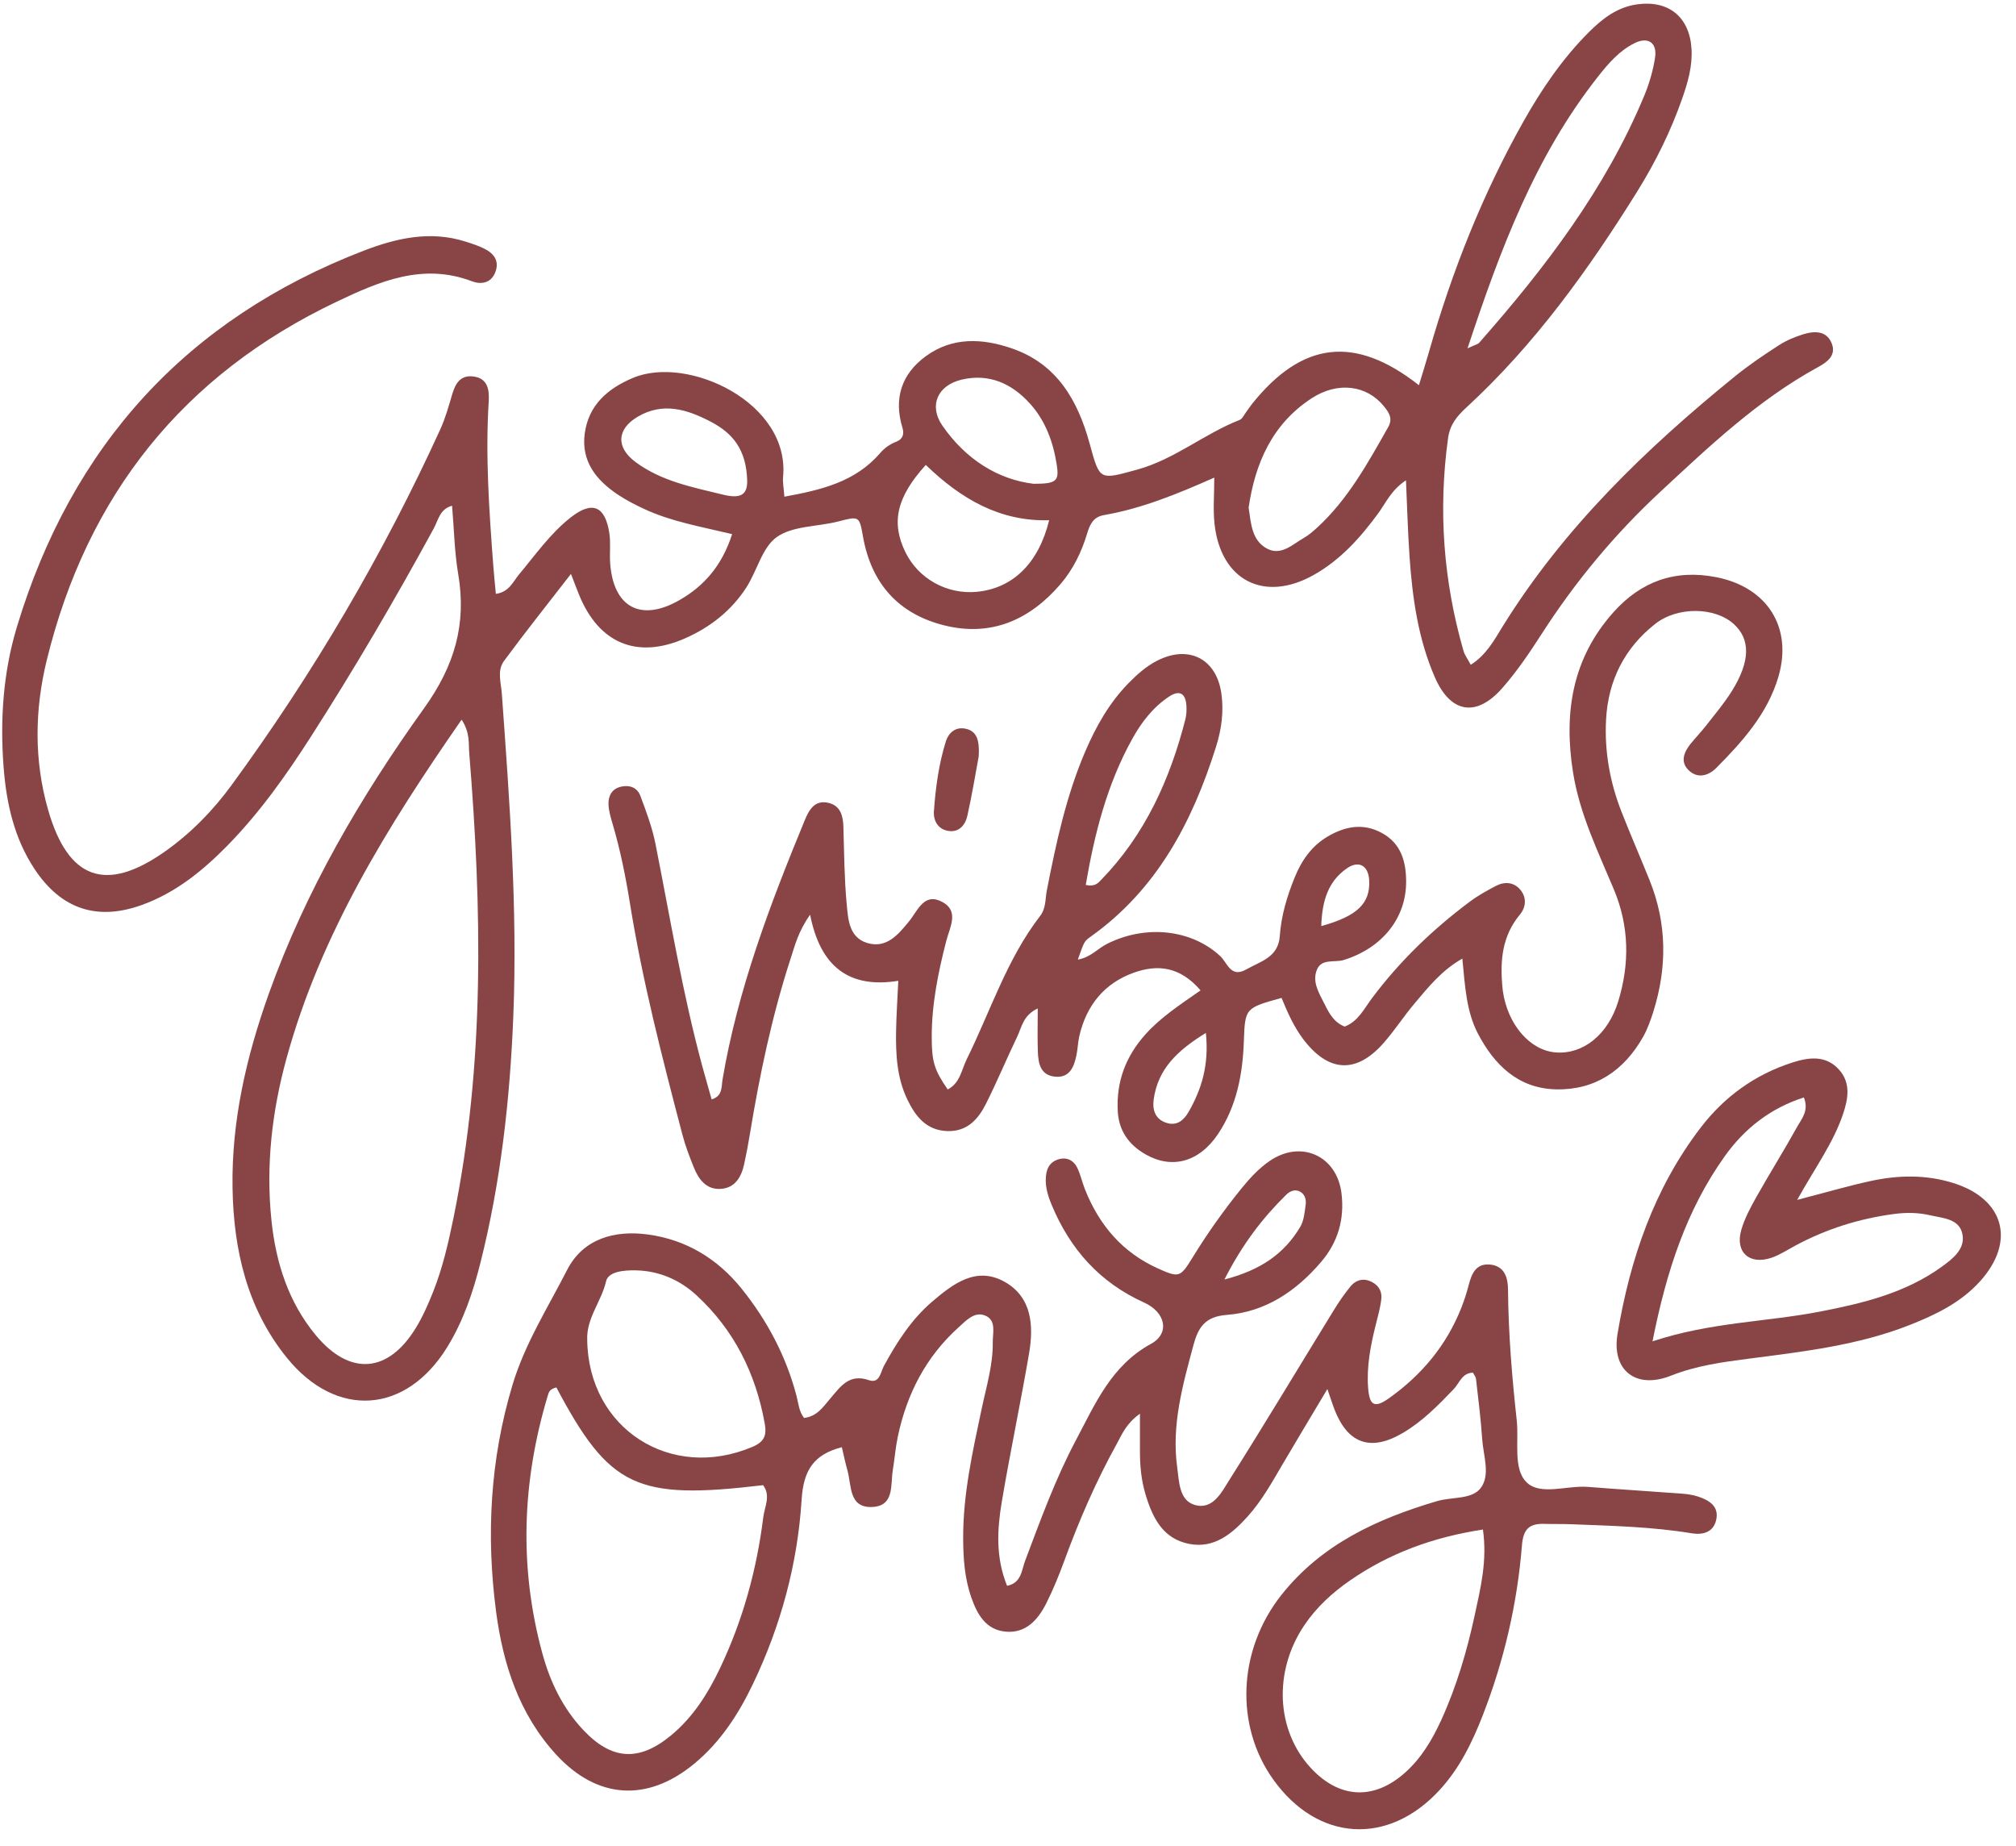
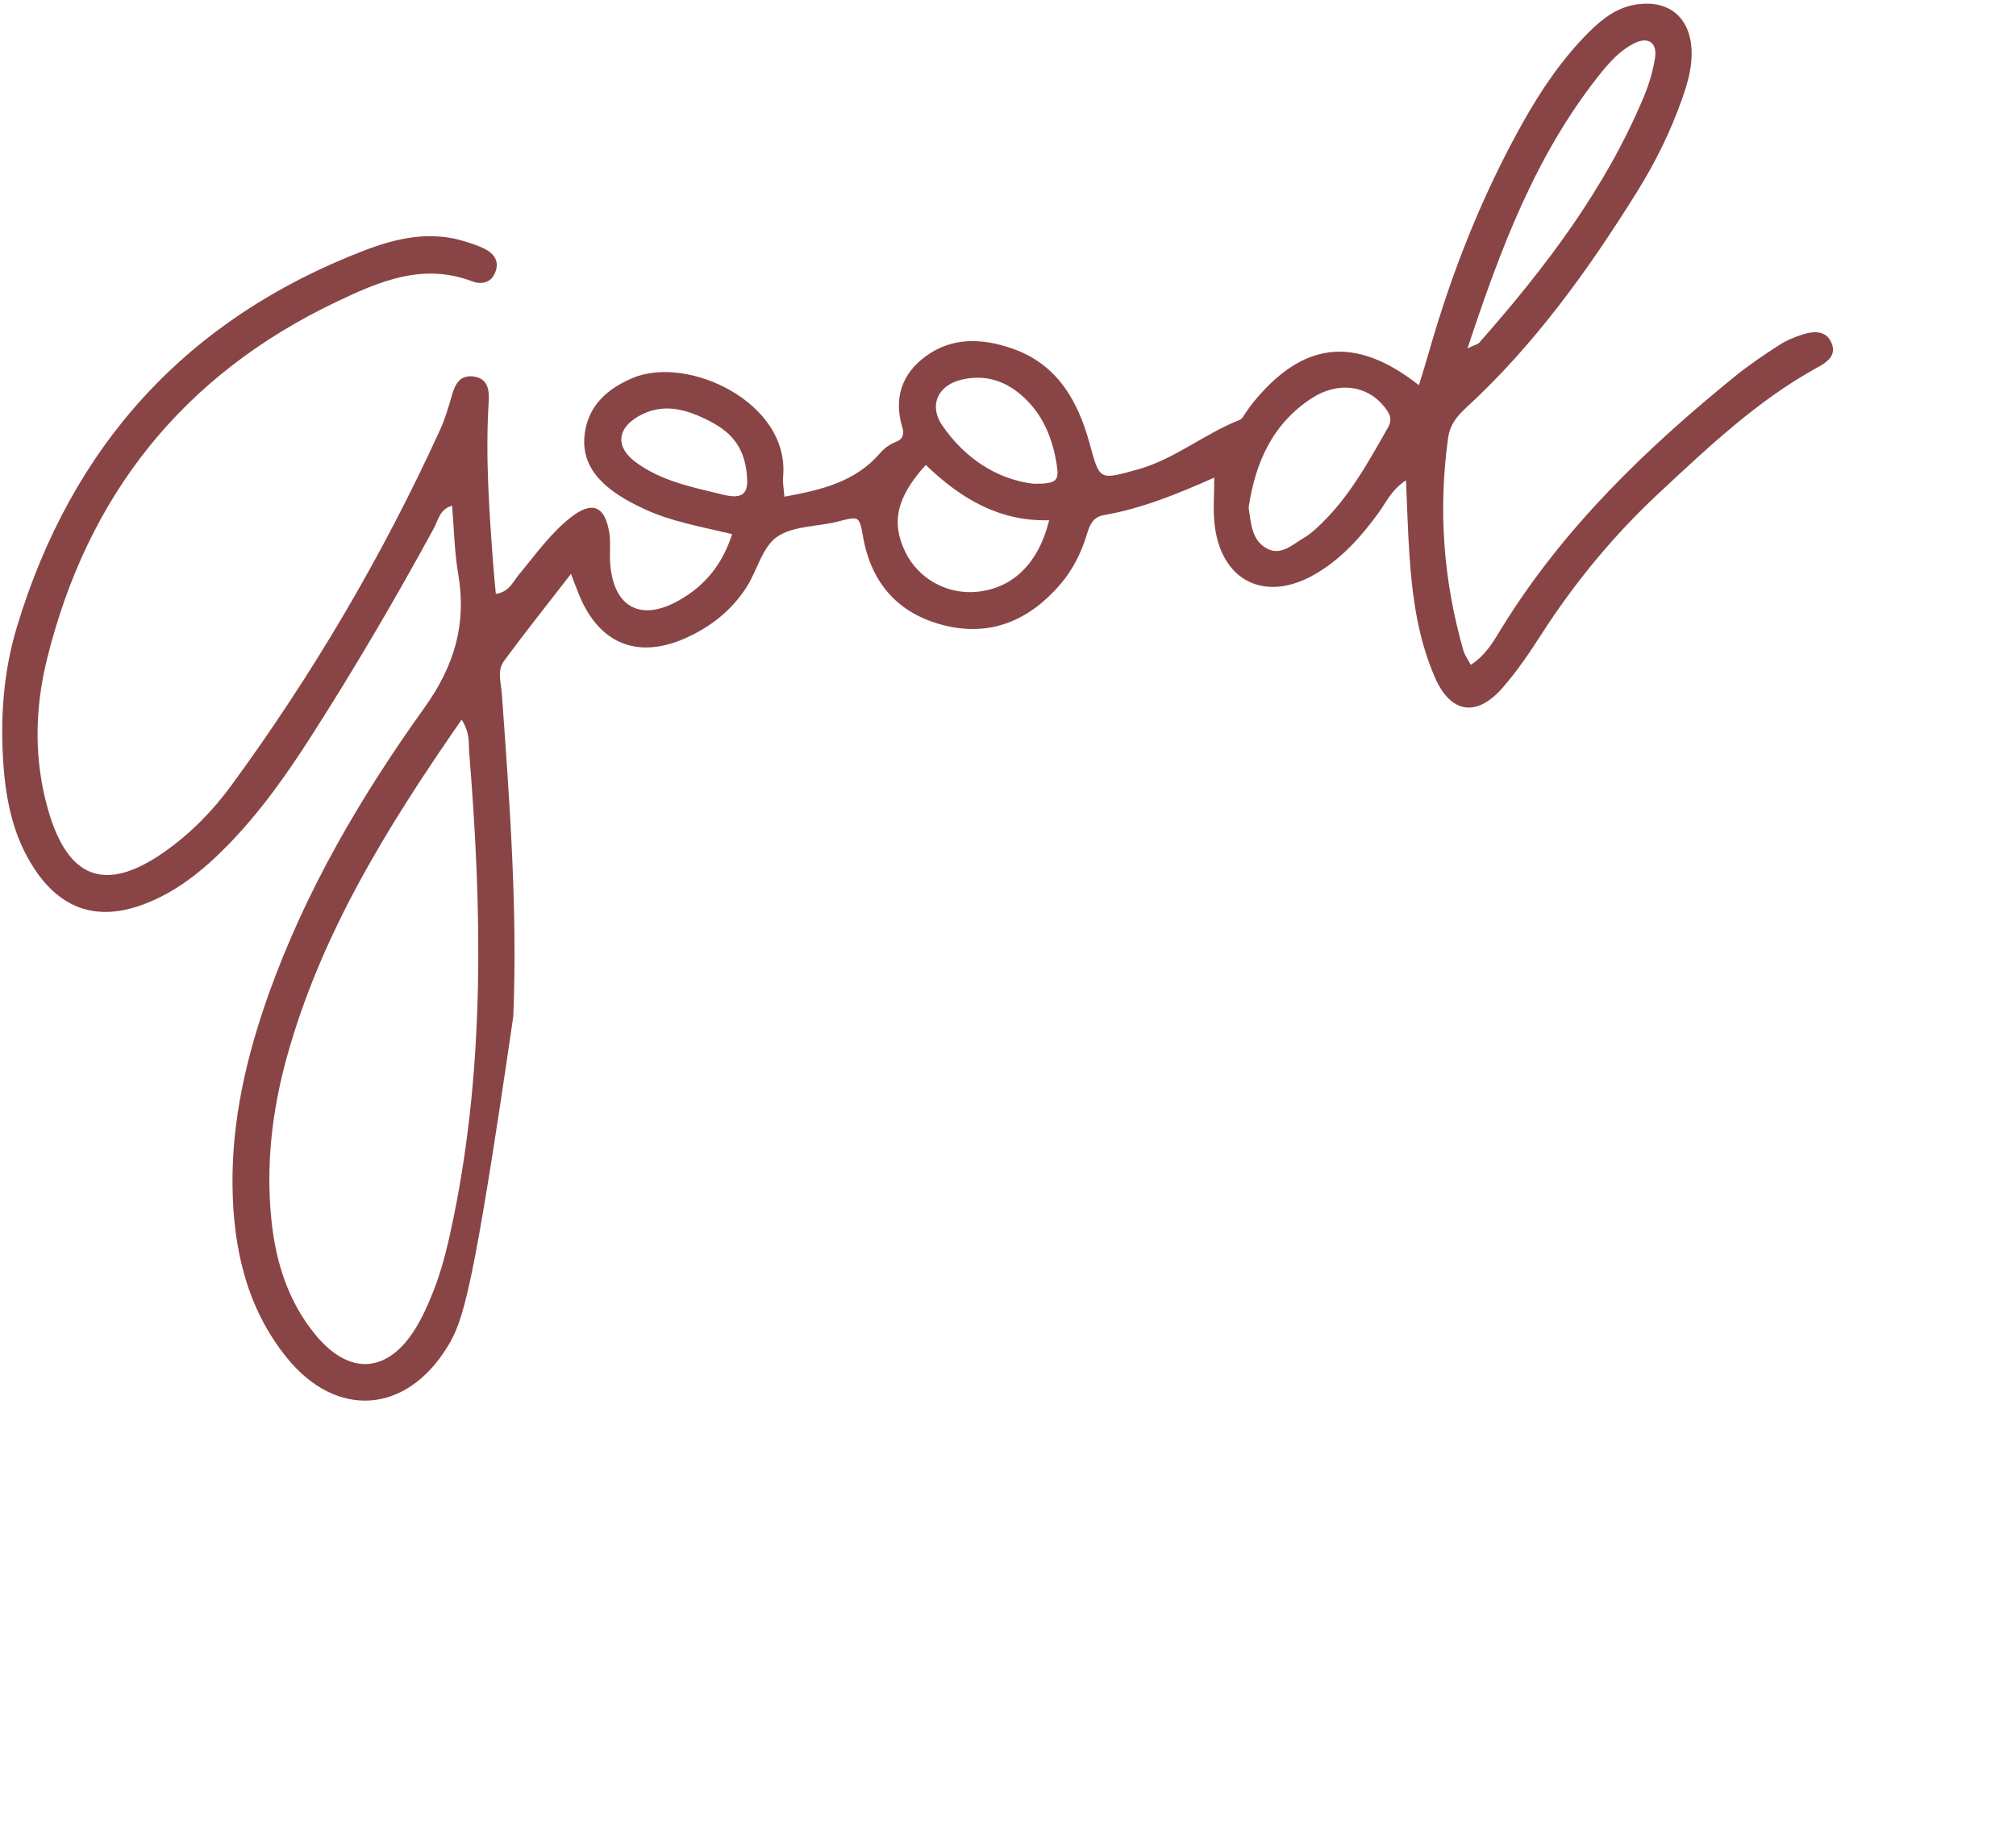
<svg xmlns="http://www.w3.org/2000/svg" fill="#894545" height="1055.7" preserveAspectRatio="xMidYMid meet" version="1" viewBox="429.7 478.4 1153.0 1055.7" width="1153" zoomAndPan="magnify">
  <g id="change1_1">
-     <path d="M 857.055 753.672 C 856.621 735.262 848.586 726.102 836.395 719.672 C 822.809 712.512 808.926 708.191 794.453 716.699 C 782.426 723.781 781.844 734.23 793.219 742.66 C 808.012 753.621 825.75 757.02 843.234 761.289 C 852.816 763.629 857.031 761.699 857.055 753.672 Z M 1020.84 755.07 C 1033.941 755.07 1035.578 753.57 1034.059 744.031 C 1032.039 731.262 1027.699 719.191 1018.961 709.43 C 1008.531 697.781 995.445 691.762 979.633 695.52 C 965.957 698.781 960.766 710.32 968.645 721.762 C 981.875 740.969 1000.379 752.621 1020.84 755.07 Z M 959.18 744.281 C 942.359 762.82 939.301 777.281 947.496 794.121 C 954.922 809.391 971.375 818.512 988.453 816.84 C 1008.84 814.84 1023.66 800.691 1029.738 775.91 C 1001.648 776.719 979.438 763.84 959.18 744.281 Z M 1143.82 768.699 C 1145.199 777.789 1145.57 787.609 1154.531 792.23 C 1162.449 796.328 1168.941 789.73 1175.43 786.012 C 1178.16 784.441 1180.629 782.309 1182.969 780.172 C 1200.672 763.941 1211.988 743.211 1223.629 722.68 C 1226.461 717.68 1224.059 714.301 1221.18 710.73 C 1211.461 698.691 1194.84 696.371 1179.781 706.219 C 1157.371 720.879 1147.57 743.141 1143.82 768.699 Z M 1269.012 677.621 C 1273.449 675.531 1274.922 675.281 1275.68 674.422 C 1313.391 631.602 1347.828 586.559 1369.988 533.371 C 1372.91 526.359 1375.121 518.84 1376.27 511.352 C 1377.57 502.82 1372.27 499.27 1364.621 503.039 C 1355.809 507.379 1349.5 514.77 1343.57 522.301 C 1307.801 567.672 1287.871 620.578 1269.012 677.621 Z M 693.711 889.949 C 651.113 951.281 613.168 1012.539 593.648 1083.352 C 585.246 1113.828 581.668 1144.898 584.969 1176.48 C 587.473 1200.449 594.613 1222.941 610.16 1241.789 C 629.617 1265.391 651.59 1263.809 667.453 1237.93 C 671.441 1231.441 674.574 1224.328 677.398 1217.219 C 682.848 1203.512 686.145 1189.16 689.098 1174.73 C 707.105 1086.66 705.301 997.91 698.062 909 C 697.613 903.539 698.656 897.609 693.711 889.949 Z M 848.422 783.852 C 830.031 779.469 813.543 776.621 798.332 769.559 C 793.117 767.141 787.93 764.488 783.152 761.309 C 770.699 753.031 761.953 742.16 764.137 726.23 C 766.367 709.961 777.32 700.539 791.785 694.48 C 823.047 681.371 881.664 708.57 877.562 751.211 C 877.266 754.281 877.945 757.461 878.309 762.449 C 899.48 758.578 918.875 754.012 933.137 737.441 C 935.707 734.449 938.809 732.352 942.48 730.922 C 946.098 729.5 946.891 726.48 945.852 723.09 C 940.734 706.359 945.266 692.359 959.043 682.219 C 974.348 670.961 991.648 671.809 1008.66 677.73 C 1034.352 686.66 1046.148 707.52 1052.871 731.988 C 1058.738 753.371 1058.309 752.941 1080.09 746.961 C 1101.469 741.078 1118.43 726.488 1138.691 718.539 C 1140.238 717.93 1141.18 715.68 1142.34 714.148 C 1143.5 712.621 1144.512 710.969 1145.711 709.469 C 1174.359 673.672 1204.5 669.82 1241.219 698.691 C 1243.289 691.828 1245.289 685.531 1247.102 679.18 C 1260.199 633.41 1277.621 589.398 1301 547.871 C 1311.41 529.379 1323.32 511.891 1338.398 496.809 C 1346.199 489 1354.762 482.391 1366.23 480.852 C 1384.199 478.441 1396.031 488.262 1397.121 506.352 C 1397.711 516.211 1395.039 525.43 1391.871 534.52 C 1385.309 553.359 1376.488 571.191 1365.961 588.09 C 1338.07 632.84 1307.422 675.461 1268.391 711.41 C 1263.102 716.27 1258.969 721.121 1257.891 728.922 C 1252.18 770.191 1255.211 810.738 1266.738 850.711 C 1267.422 853.051 1269.031 855.129 1270.871 858.59 C 1279.828 852.879 1284.32 844.391 1289.129 836.609 C 1324.09 780.191 1371.051 734.969 1422.07 693.539 C 1430.02 687.09 1438.57 681.34 1447.18 675.781 C 1451.422 673.051 1456.281 671.02 1461.129 669.539 C 1467.57 667.57 1474.512 667.449 1477.379 674.969 C 1480 681.852 1474.449 685.629 1469.32 688.43 C 1435.172 707.121 1407.25 733.648 1379.07 759.84 C 1353.109 783.969 1330.66 811.039 1311.449 840.871 C 1304.531 851.629 1297.289 862.371 1288.859 871.941 C 1274.07 888.75 1259.34 886.289 1250.391 865.852 C 1240.762 843.84 1237.48 820.32 1235.84 796.57 C 1234.891 782.781 1234.531 768.941 1233.809 753.078 C 1225.301 758.719 1222.352 765.93 1218.039 771.82 C 1207.711 785.93 1196.23 798.75 1180.75 807.371 C 1152.531 823.078 1127.738 810.23 1124.301 777.84 C 1123.441 769.738 1124.172 761.469 1124.172 751.539 C 1102.602 761.109 1082.488 769.262 1061.012 772.988 C 1054.789 774.07 1052.961 778.559 1051.43 783.609 C 1048.238 794.16 1043.461 803.98 1036.301 812.352 C 1018.66 832.98 996.473 842.77 969.551 835.988 C 943.512 829.441 927.984 812.031 923.273 785.262 C 921.16 773.238 920.992 773.57 908.879 776.672 C 897.148 779.66 883.188 779.059 874.023 785.488 C 865.582 791.41 862.703 804.879 856.496 814.461 C 847.918 827.68 835.812 837.172 821.41 843.5 C 794.105 855.48 772.27 846.422 760.906 818.602 C 759.707 815.66 758.605 812.691 756.246 806.609 C 742.562 824.289 729.926 840.121 717.926 856.422 C 713.887 861.91 716.266 868.91 716.719 875.219 C 721.141 936.629 725.75 998.051 723.27 1059.672 C 721.359 1107.129 716.113 1154.25 704.496 1200.469 C 700.258 1217.309 694.73 1233.719 685.598 1248.609 C 662.043 1287.012 622.109 1289.93 593.727 1254.828 C 570.934 1226.641 563.27 1192.969 562.695 1157.691 C 562.078 1119.449 570.602 1082.648 583.414 1046.762 C 604.516 987.672 636.02 933.941 672.273 883.379 C 689.664 859.129 696.641 835.328 691.754 806.66 C 689.613 794.09 689.41 781.191 688.254 767.621 C 681.227 769.469 680.328 775.91 677.855 780.461 C 655.777 821.02 632.422 860.82 607.508 899.699 C 593.309 921.859 578.105 943.309 559.57 962.172 C 545.52 976.461 530.098 988.941 510.984 995.879 C 485.152 1005.25 464.562 998.25 449.402 975.301 C 437.734 957.641 433.328 937.621 431.754 917.031 C 429.688 890 431.488 863.039 439.34 837.012 C 470.613 733.328 536.223 660.922 637.586 621.82 C 656.266 614.609 675.719 610.141 695.859 616.539 C 699.512 617.699 703.207 618.871 706.621 620.57 C 712.418 623.449 715.625 627.969 712.75 634.602 C 710.164 640.559 704.48 641.102 699.641 639.262 C 671.52 628.57 646.699 639.309 622.215 650.961 C 534.328 692.762 479.531 761.738 456.469 855.828 C 449.535 884.121 449.062 913.059 457.203 941.488 C 468.633 981.422 490.266 989.148 523.969 965.41 C 538.777 954.98 551.387 942.09 562.023 927.551 C 608.734 863.73 648.68 795.891 681.516 723.922 C 684.422 717.539 686.332 710.68 688.316 703.93 C 690.105 697.859 692.895 692.941 700.031 693.648 C 708.641 694.5 709.629 701.25 709.215 707.91 C 707.242 739.379 709.484 770.711 711.836 802.039 C 712.211 807.02 712.734 811.98 713.289 818.02 C 720.93 816.98 723.098 811.039 726.473 807 C 735.934 795.699 744.43 783.469 756.129 774.289 C 768.418 764.648 775.805 767.699 778.195 783.289 C 779.062 788.941 778.25 794.82 778.672 800.559 C 780.527 825.762 796.168 834.18 818.129 821.691 C 832.531 813.488 842.672 801.73 848.422 783.852" fill="inherit" />
-     <path d="M 1129.98 1210.121 C 1150.859 1204.711 1164.262 1195.27 1173.352 1180 C 1175.5 1176.371 1175.871 1171.531 1176.461 1167.172 C 1176.898 1163.891 1175.641 1160.602 1172.23 1159.441 C 1169.781 1158.609 1167.219 1159.77 1165.32 1161.648 C 1151.828 1174.941 1140.391 1189.699 1129.98 1210.121 Z M 765.547 1244.672 C 766.16 1295.379 813.348 1325.699 860.137 1305.789 C 867.035 1302.852 868.246 1299.02 867.066 1292.449 C 861.914 1263.828 849.539 1238.969 828.113 1219.199 C 818.52 1210.352 806.727 1205.16 793.309 1204.891 C 786.738 1204.762 777.633 1205.461 776.316 1211.18 C 773.66 1222.75 764.992 1232.281 765.547 1244.672 Z M 1277.828 1353.109 C 1249.102 1357.512 1224.199 1366.738 1201.73 1382.281 C 1191.66 1389.262 1182.719 1397.461 1175.809 1407.641 C 1157.93 1433.969 1159.422 1467.77 1179.289 1489.359 C 1195.609 1507.078 1215.461 1508.09 1233.352 1492.09 C 1242.59 1483.809 1248.789 1473.398 1253.879 1462.281 C 1262.699 1443 1268.672 1422.738 1273.121 1402.109 C 1276.449 1386.66 1280.379 1371.109 1277.828 1353.109 Z M 747.902 1271.852 C 744.023 1272.738 743.555 1274.66 743.023 1276.422 C 728.297 1325.309 726.406 1374.551 739.895 1423.969 C 744.305 1440.121 751.48 1455.141 763.133 1467.578 C 779.438 1484.988 795.074 1486.07 813.539 1470.789 C 826.109 1460.391 834.645 1446.84 841.547 1432.309 C 854.543 1404.949 862.508 1376.051 866.238 1346.051 C 866.977 1340.109 870.652 1333.738 866.145 1327.73 C 793.695 1336.379 778.32 1329.129 747.902 1271.852 Z M 1188.859 1272.77 C 1179.051 1289.23 1171.148 1302.32 1163.41 1315.5 C 1157.238 1326.012 1151.34 1336.719 1143.121 1345.801 C 1134.281 1355.57 1124.141 1364.039 1109.941 1361.34 C 1094.699 1358.449 1088.77 1346.23 1084.77 1332.711 C 1082.359 1324.602 1081.641 1316.379 1081.66 1308.02 C 1081.672 1301.898 1081.66 1295.789 1081.66 1286.871 C 1073.641 1292.629 1071.43 1298.66 1068.488 1303.969 C 1056.66 1325.309 1046.961 1347.609 1038.578 1370.52 C 1035.5 1378.93 1032.121 1387.281 1028.109 1395.27 C 1023.289 1404.871 1016.211 1412.781 1004.352 1411.449 C 993.434 1410.219 988.602 1401.59 985.25 1392.059 C 981.355 1380.988 980.59 1369.52 980.559 1357.941 C 980.492 1332.738 986.004 1308.34 991.176 1283.891 C 993.824 1271.359 997.652 1259 997.488 1246.051 C 997.418 1240.57 999.715 1233.359 993.027 1230.699 C 986.961 1228.289 982.203 1233.641 978.066 1237.359 C 959.289 1254.219 948.289 1275.59 943.16 1300.078 C 941.848 1306.34 941.363 1312.77 940.324 1319.102 C 938.938 1327.52 941.336 1339.43 928.879 1340.191 C 915.004 1341.031 916.824 1327.949 914.359 1319.25 C 913.145 1314.98 912.27 1310.621 911.172 1306.012 C 895.207 1310.172 889.23 1319.031 888.172 1335.969 C 885.875 1372.59 876.34 1407.969 860.398 1441.289 C 852.039 1458.77 841.598 1474.898 826.391 1487.328 C 799.727 1509.141 771.145 1507.211 747.863 1481.891 C 726.566 1458.738 717.352 1430.051 713.398 1399.852 C 707.688 1356.219 710.023 1312.98 722.801 1270.43 C 729.895 1246.809 743.02 1226.23 754.031 1204.68 C 763.156 1186.82 781.117 1181.77 800.281 1184.379 C 822.145 1187.352 840.086 1198.23 853.895 1215.422 C 868.504 1233.609 879.25 1253.898 885.219 1276.559 C 886.344 1280.84 886.578 1285.398 889.535 1289.289 C 897.008 1288.48 900.5 1282.91 904.516 1278.238 C 910.367 1271.422 915.281 1263.738 926.691 1267.699 C 932.82 1269.828 933.336 1263.012 935.246 1259.512 C 942.672 1245.922 950.957 1232.93 962.805 1222.801 C 974.738 1212.609 988.039 1202.352 1004.238 1211.43 C 1019.82 1220.148 1020.969 1236.391 1018.27 1252.262 C 1013.422 1280.672 1007.422 1308.879 1002.641 1337.301 C 999.98 1353.121 999.113 1369.172 1005.672 1385.281 C 1013.859 1383.738 1013.98 1376.32 1015.969 1371.039 C 1024.801 1347.648 1033.309 1324.102 1045.051 1302.012 C 1056.07 1281.27 1065.25 1259.328 1087.98 1246.922 C 1098.988 1240.898 1096.34 1228.84 1084.012 1223.281 C 1058.699 1211.879 1041.699 1192.781 1031.191 1167.48 C 1028.711 1161.5 1026.871 1155.359 1028.262 1148.781 C 1029.129 1144.629 1031.898 1142.031 1035.941 1141.141 C 1040.211 1140.191 1043.73 1142.219 1045.578 1145.781 C 1047.609 1149.699 1048.512 1154.211 1050.141 1158.359 C 1058.238 1178.879 1071.578 1194.648 1091.98 1203.809 C 1103.961 1209.18 1104.738 1208.988 1111.66 1197.699 C 1120.059 1184.012 1129.301 1170.949 1139.391 1158.469 C 1144.238 1152.48 1149.391 1146.781 1155.801 1142.359 C 1173.641 1130.07 1194.238 1139.211 1196.922 1160.73 C 1198.75 1175.48 1194.988 1188.711 1185.281 1200.078 C 1171.02 1216.789 1153.422 1228.672 1131.371 1230.352 C 1118.949 1231.301 1115 1237.461 1112.289 1247.539 C 1106.109 1270.48 1099.641 1293.391 1102.969 1317.5 C 1104.078 1325.539 1104.012 1336.301 1112.859 1338.988 C 1123.371 1342.191 1128.461 1331.621 1132.961 1324.5 C 1153.16 1292.539 1172.59 1260.102 1192.398 1227.891 C 1195.41 1223 1198.641 1218.18 1202.328 1213.801 C 1204.871 1210.789 1208.711 1209.328 1212.77 1210.852 C 1217.441 1212.59 1220.23 1216.219 1219.711 1221.18 C 1219.172 1226.219 1217.738 1231.18 1216.5 1236.129 C 1213.539 1248 1211.211 1259.949 1212.172 1272.25 C 1212.949 1282.262 1215.84 1283.879 1224.172 1277.961 C 1242.859 1264.68 1257.102 1247.621 1265.551 1226.09 C 1267.18 1221.922 1268.57 1217.629 1269.68 1213.289 C 1271.398 1206.602 1273.988 1200.648 1282.23 1201.609 C 1290.398 1202.559 1292.121 1209.43 1292.172 1215.891 C 1292.379 1240.93 1294.449 1265.82 1297.16 1290.68 C 1298.469 1302.738 1294.98 1318.141 1302.621 1325.922 C 1310.488 1333.961 1325.828 1327.762 1337.859 1328.719 C 1355.75 1330.148 1373.66 1331.23 1391.559 1332.578 C 1394.73 1332.809 1397.969 1333.289 1400.969 1334.281 C 1407.469 1336.441 1413.172 1340.031 1411.129 1348.012 C 1409.41 1354.789 1403.41 1356.27 1397.27 1355.262 C 1374.422 1351.48 1351.34 1350.988 1328.289 1350.078 C 1323.18 1349.871 1318.051 1350.039 1312.941 1349.871 C 1304.441 1349.602 1300.891 1352.77 1300.141 1362.102 C 1297.461 1395.469 1289.941 1427.898 1277.801 1459.16 C 1271.738 1474.77 1264.449 1489.73 1252.941 1502.191 C 1223.488 1534.109 1183.281 1531.531 1157.941 1496.129 C 1135.891 1465.309 1137.539 1422.148 1162.578 1390.512 C 1185.48 1361.57 1217.281 1346.969 1251.66 1336.84 C 1260.121 1334.34 1271.5 1336.059 1276.57 1329.352 C 1282.238 1321.828 1278.02 1310.77 1277.391 1301.301 C 1276.641 1289.801 1275.141 1278.352 1273.852 1266.891 C 1273.73 1265.781 1272.82 1264.762 1272.121 1263.41 C 1265.922 1263.449 1264.41 1269.371 1261.129 1272.789 C 1252.238 1282.09 1243.238 1291.262 1232.102 1297.828 C 1213.629 1308.738 1200.48 1304.07 1192.852 1284.27 C 1191.961 1281.969 1191.219 1279.621 1188.859 1272.77" fill="inherit" />
-     <path d="M 1185.359 1008.012 C 1206.219 1002.238 1213.461 994.879 1212.77 981.789 C 1212.328 973.469 1206.898 970.219 1200.039 974.969 C 1189.34 982.391 1185.82 993.461 1185.359 1008.012 Z M 1119.371 1069.109 C 1102.891 1079.23 1091.941 1089.828 1089.539 1107.02 C 1088.672 1113.199 1090.398 1118.621 1097.121 1120.621 C 1103.109 1122.398 1106.93 1118.77 1109.57 1114.141 C 1116.941 1101.191 1121.25 1087.449 1119.371 1069.109 Z M 1050.66 984.488 C 1056.039 985.602 1057.738 983.359 1059.422 981.629 C 1084.578 955.789 1098.828 924.191 1107.641 889.77 C 1108.27 887.352 1108.371 884.699 1108.25 882.191 C 1107.891 874.949 1104.352 872.809 1098.43 876.691 C 1089.18 882.762 1082.57 891.398 1077.27 900.941 C 1062.898 926.828 1055.711 954.988 1050.66 984.488 Z M 1116.328 1044.77 C 1104.488 1031.012 1091.691 1029.84 1078.238 1034.629 C 1061.281 1040.66 1051.09 1053.328 1047.012 1070.801 C 1046.141 1074.539 1046.09 1078.449 1045.281 1082.199 C 1043.852 1088.859 1041.25 1095 1032.949 1094.102 C 1024.641 1093.199 1023.52 1086.41 1023.27 1079.781 C 1022.988 1072.211 1023.211 1064.629 1023.211 1055.109 C 1014.781 1059.051 1014.039 1065.91 1011.488 1071.211 C 1005.379 1083.91 999.961 1096.949 993.648 1109.539 C 989.191 1118.449 982.863 1125.609 971.516 1125.238 C 959.492 1124.859 953.305 1116.828 948.68 1107.281 C 942.645 1094.828 941.945 1081.328 942.195 1067.789 C 942.355 1058.898 942.961 1050.012 943.453 1039.309 C 915.344 1043.82 898.887 1031.309 893.023 1001.5 C 886.285 1011.039 884.402 1018.859 881.984 1026.262 C 871.223 1059.238 864.141 1093.09 858.527 1127.281 C 857.594 1132.961 856.512 1138.621 855.281 1144.25 C 853.656 1151.672 849.93 1157.891 841.715 1158.309 C 833.539 1158.73 829.188 1152.75 826.438 1145.84 C 824.074 1139.898 821.727 1133.898 820.105 1127.73 C 808.539 1083.719 797.156 1039.648 789.93 994.672 C 787.48 979.441 784.434 964.422 780.086 949.641 C 779.012 945.98 777.863 942.199 777.715 938.441 C 777.523 933.648 779.559 929.578 784.746 928.32 C 789.695 927.129 794.148 928.75 795.914 933.461 C 799.273 942.43 802.699 951.531 804.559 960.879 C 813.047 1003.609 820.074 1046.641 831.527 1088.738 C 833.199 1094.879 834.969 1100.98 836.699 1107.121 C 843.109 1105.172 842.227 1099.969 842.918 1095.871 C 851.633 1044.301 870.035 995.809 889.84 947.762 C 892.387 941.57 895.641 935.57 903.73 937.59 C 910.344 939.25 911.875 944.898 912.059 951.16 C 912.492 965.891 912.574 980.68 913.938 995.34 C 914.738 1004.012 915.227 1014.52 925.711 1017.672 C 936.766 1021 943.48 1012.789 949.586 1005.32 C 954.68 999.078 958.148 988.629 968.562 994.172 C 978.438 999.41 972.938 1008.609 970.91 1016.441 C 966.246 1034.469 962.559 1052.691 962.582 1071.422 C 962.602 1085.891 964.086 1090.238 971.707 1101.441 C 978.793 1097.82 979.605 1090.211 982.625 1084.09 C 996.207 1056.578 1005.539 1026.898 1024.59 1002.199 C 1027.98 997.801 1027.449 992.512 1028.422 987.539 C 1033.711 960.469 1039.48 933.539 1050.43 908.031 C 1056.551 893.781 1064.07 880.461 1074.969 869.25 C 1079.922 864.172 1085.191 859.461 1091.531 856.219 C 1109.559 847.02 1125.441 855.102 1128.238 875.02 C 1129.691 885.32 1128.328 895.441 1125.199 905.391 C 1111.648 948.48 1091.391 987.09 1053.449 1014.078 C 1049.641 1016.801 1049.781 1017 1046.141 1027.148 C 1053.301 1026.031 1057.52 1020.828 1062.891 1018.141 C 1085.039 1007.051 1111.07 1009.879 1127.539 1025.129 C 1131.68 1028.961 1133.57 1037.871 1142.41 1032.82 C 1150.531 1028.191 1160.809 1025.949 1161.641 1013.73 C 1162.441 1002.129 1165.75 991.07 1170.102 980.32 C 1174.051 970.559 1179.82 962.18 1189.051 956.77 C 1198.98 950.961 1209.32 948.891 1220.07 954.789 C 1231.09 960.828 1233.871 971.199 1233.898 982.531 C 1233.961 1003.621 1220.051 1020.609 1198.27 1027.391 C 1193.039 1029.02 1185.57 1026.379 1182.879 1032.941 C 1179.941 1040.078 1184.289 1046.648 1187.379 1052.871 C 1189.91 1057.98 1192.75 1063.18 1198.77 1065.469 C 1206.488 1062.5 1209.891 1055.219 1214.422 1049.172 C 1230.309 1027.949 1249.211 1009.809 1270.391 993.988 C 1274.969 990.57 1280.059 987.762 1285.141 985.078 C 1290.172 982.422 1295.512 982.801 1299.199 987.211 C 1302.871 991.578 1302.559 997.129 1298.969 1001.441 C 1288.641 1013.809 1287.551 1028.16 1289.012 1043.219 C 1289.078 1043.859 1289.121 1044.5 1289.211 1045.129 C 1291.93 1064.309 1304.762 1079.18 1319.52 1080.27 C 1335.102 1081.43 1349.379 1070.16 1355.23 1051 C 1361.781 1029.52 1361.539 1008.16 1352.719 987.07 C 1343.59 965.23 1333.109 943.84 1329.352 920.078 C 1323.98 886.148 1328.82 854.891 1352.57 828.41 C 1368.43 810.73 1387.961 803.84 1411.441 808.512 C 1440.488 814.281 1455.141 837.301 1446.77 865.57 C 1440.578 886.48 1426.359 902.379 1411.379 917.48 C 1407.012 921.871 1401.02 923.859 1395.859 919.238 C 1390.52 914.469 1392.57 908.789 1396.52 903.859 C 1399.32 900.359 1402.488 897.148 1405.25 893.609 C 1410.359 887.039 1415.801 880.648 1420.191 873.609 C 1430.84 856.52 1430.91 843.871 1421.141 835.141 C 1410.488 825.609 1389.238 825.07 1376.359 835.191 C 1358.809 848.969 1349.449 867.57 1348.25 889.871 C 1347.27 908.02 1350.43 925.672 1357.059 942.59 C 1362.199 955.711 1367.84 968.641 1373.109 981.711 C 1383.129 1006.531 1383.25 1031.691 1375.262 1057.012 C 1373.719 1061.879 1371.988 1066.809 1369.5 1071.238 C 1358.559 1090.648 1341.961 1101.922 1319.5 1101.371 C 1298.07 1100.84 1284.328 1087.469 1274.922 1069.422 C 1268.301 1056.699 1267.602 1042.41 1266.051 1026.59 C 1254.012 1033.48 1246.578 1042.98 1238.891 1052.051 C 1232.68 1059.379 1227.441 1067.539 1221.109 1074.762 C 1205.422 1092.672 1189.422 1091.75 1174.961 1072.559 C 1169.551 1065.379 1165.988 1057.16 1162.648 1049.078 C 1141.852 1054.871 1141.762 1054.859 1141.09 1073.852 C 1140.422 1092.73 1137.012 1110.91 1126.352 1126.871 C 1115.578 1142.988 1100 1147.199 1084.852 1138.551 C 1075.359 1133.121 1069.578 1125.148 1068.969 1113.828 C 1068.07 1096.891 1073.59 1082.422 1084.859 1069.871 C 1093.488 1060.27 1104.211 1053.219 1116.328 1044.77" fill="inherit" />
-     <path d="M 1374.809 1245.48 C 1408.16 1234.461 1439.82 1234.441 1470.512 1228.488 C 1495.129 1223.719 1519.379 1217.891 1540.148 1202.879 C 1546.352 1198.398 1553.602 1192.898 1552.109 1184.48 C 1550.512 1175.391 1541.199 1175.129 1533.75 1173.41 C 1526.781 1171.801 1519.91 1171.719 1512.809 1172.672 C 1492.91 1175.32 1474.141 1181.262 1456.469 1190.75 C 1451.961 1193.172 1447.602 1196.078 1442.82 1197.699 C 1430.262 1201.922 1421.988 1194.52 1425.539 1181.93 C 1427.422 1175.25 1430.859 1168.891 1434.301 1162.781 C 1441.82 1149.391 1450.02 1136.379 1457.461 1122.941 C 1460.039 1118.281 1464.441 1113.609 1461.379 1106 C 1442.148 1112.199 1427.449 1123.781 1416.141 1139.609 C 1394.211 1170.328 1382.809 1205.25 1374.809 1245.48 Z M 1457.551 1164.59 C 1473.891 1160.352 1486.629 1156.609 1499.559 1153.801 C 1515.379 1150.352 1531.301 1150.051 1546.98 1154.988 C 1576.039 1164.141 1582.641 1188.441 1562.141 1211.141 C 1551.121 1223.359 1536.719 1230.301 1521.75 1236.191 C 1492.281 1247.781 1461.078 1251.359 1430.039 1255.379 C 1414.789 1257.352 1399.82 1259.371 1385.289 1265.141 C 1365.488 1273.012 1351.289 1262.25 1354.809 1241.191 C 1361.949 1198.52 1375.672 1158.07 1402.398 1123.211 C 1415.941 1105.539 1433.441 1092.891 1454.801 1086.031 C 1464.309 1082.98 1473.969 1081.738 1481.5 1090.121 C 1488.371 1097.762 1486.68 1106.871 1483.762 1115.551 C 1478.23 1131.988 1467.898 1146.031 1457.551 1164.59" fill="inherit" />
-     <path d="M 989.461 910.879 C 987.797 919.789 985.742 932.422 982.969 944.891 C 981.809 950.109 978.285 954.559 972.113 953.59 C 966.16 952.66 963.43 947.75 963.828 942.262 C 964.805 928.852 966.582 915.469 970.594 902.578 C 972.254 897.25 976.402 893.75 982.359 895.23 C 988.227 896.68 989.992 901.461 989.461 910.879" fill="inherit" />
+     <path d="M 857.055 753.672 C 856.621 735.262 848.586 726.102 836.395 719.672 C 822.809 712.512 808.926 708.191 794.453 716.699 C 782.426 723.781 781.844 734.23 793.219 742.66 C 808.012 753.621 825.75 757.02 843.234 761.289 C 852.816 763.629 857.031 761.699 857.055 753.672 Z M 1020.84 755.07 C 1033.941 755.07 1035.578 753.57 1034.059 744.031 C 1032.039 731.262 1027.699 719.191 1018.961 709.43 C 1008.531 697.781 995.445 691.762 979.633 695.52 C 965.957 698.781 960.766 710.32 968.645 721.762 C 981.875 740.969 1000.379 752.621 1020.84 755.07 Z M 959.18 744.281 C 942.359 762.82 939.301 777.281 947.496 794.121 C 954.922 809.391 971.375 818.512 988.453 816.84 C 1008.84 814.84 1023.66 800.691 1029.738 775.91 C 1001.648 776.719 979.438 763.84 959.18 744.281 Z M 1143.82 768.699 C 1145.199 777.789 1145.57 787.609 1154.531 792.23 C 1162.449 796.328 1168.941 789.73 1175.43 786.012 C 1178.16 784.441 1180.629 782.309 1182.969 780.172 C 1200.672 763.941 1211.988 743.211 1223.629 722.68 C 1226.461 717.68 1224.059 714.301 1221.18 710.73 C 1211.461 698.691 1194.84 696.371 1179.781 706.219 C 1157.371 720.879 1147.57 743.141 1143.82 768.699 Z M 1269.012 677.621 C 1273.449 675.531 1274.922 675.281 1275.68 674.422 C 1313.391 631.602 1347.828 586.559 1369.988 533.371 C 1372.91 526.359 1375.121 518.84 1376.27 511.352 C 1377.57 502.82 1372.27 499.27 1364.621 503.039 C 1355.809 507.379 1349.5 514.77 1343.57 522.301 C 1307.801 567.672 1287.871 620.578 1269.012 677.621 Z M 693.711 889.949 C 651.113 951.281 613.168 1012.539 593.648 1083.352 C 585.246 1113.828 581.668 1144.898 584.969 1176.48 C 587.473 1200.449 594.613 1222.941 610.16 1241.789 C 629.617 1265.391 651.59 1263.809 667.453 1237.93 C 671.441 1231.441 674.574 1224.328 677.398 1217.219 C 682.848 1203.512 686.145 1189.16 689.098 1174.73 C 707.105 1086.66 705.301 997.91 698.062 909 C 697.613 903.539 698.656 897.609 693.711 889.949 Z M 848.422 783.852 C 830.031 779.469 813.543 776.621 798.332 769.559 C 793.117 767.141 787.93 764.488 783.152 761.309 C 770.699 753.031 761.953 742.16 764.137 726.23 C 766.367 709.961 777.32 700.539 791.785 694.48 C 823.047 681.371 881.664 708.57 877.562 751.211 C 877.266 754.281 877.945 757.461 878.309 762.449 C 899.48 758.578 918.875 754.012 933.137 737.441 C 935.707 734.449 938.809 732.352 942.48 730.922 C 946.098 729.5 946.891 726.48 945.852 723.09 C 940.734 706.359 945.266 692.359 959.043 682.219 C 974.348 670.961 991.648 671.809 1008.66 677.73 C 1034.352 686.66 1046.148 707.52 1052.871 731.988 C 1058.738 753.371 1058.309 752.941 1080.09 746.961 C 1101.469 741.078 1118.43 726.488 1138.691 718.539 C 1140.238 717.93 1141.18 715.68 1142.34 714.148 C 1143.5 712.621 1144.512 710.969 1145.711 709.469 C 1174.359 673.672 1204.5 669.82 1241.219 698.691 C 1243.289 691.828 1245.289 685.531 1247.102 679.18 C 1260.199 633.41 1277.621 589.398 1301 547.871 C 1311.41 529.379 1323.32 511.891 1338.398 496.809 C 1346.199 489 1354.762 482.391 1366.23 480.852 C 1384.199 478.441 1396.031 488.262 1397.121 506.352 C 1397.711 516.211 1395.039 525.43 1391.871 534.52 C 1385.309 553.359 1376.488 571.191 1365.961 588.09 C 1338.07 632.84 1307.422 675.461 1268.391 711.41 C 1263.102 716.27 1258.969 721.121 1257.891 728.922 C 1252.18 770.191 1255.211 810.738 1266.738 850.711 C 1267.422 853.051 1269.031 855.129 1270.871 858.59 C 1279.828 852.879 1284.32 844.391 1289.129 836.609 C 1324.09 780.191 1371.051 734.969 1422.07 693.539 C 1430.02 687.09 1438.57 681.34 1447.18 675.781 C 1451.422 673.051 1456.281 671.02 1461.129 669.539 C 1467.57 667.57 1474.512 667.449 1477.379 674.969 C 1480 681.852 1474.449 685.629 1469.32 688.43 C 1435.172 707.121 1407.25 733.648 1379.07 759.84 C 1353.109 783.969 1330.66 811.039 1311.449 840.871 C 1304.531 851.629 1297.289 862.371 1288.859 871.941 C 1274.07 888.75 1259.34 886.289 1250.391 865.852 C 1240.762 843.84 1237.48 820.32 1235.84 796.57 C 1234.891 782.781 1234.531 768.941 1233.809 753.078 C 1225.301 758.719 1222.352 765.93 1218.039 771.82 C 1207.711 785.93 1196.23 798.75 1180.75 807.371 C 1152.531 823.078 1127.738 810.23 1124.301 777.84 C 1123.441 769.738 1124.172 761.469 1124.172 751.539 C 1102.602 761.109 1082.488 769.262 1061.012 772.988 C 1054.789 774.07 1052.961 778.559 1051.43 783.609 C 1048.238 794.16 1043.461 803.98 1036.301 812.352 C 1018.66 832.98 996.473 842.77 969.551 835.988 C 943.512 829.441 927.984 812.031 923.273 785.262 C 921.16 773.238 920.992 773.57 908.879 776.672 C 897.148 779.66 883.188 779.059 874.023 785.488 C 865.582 791.41 862.703 804.879 856.496 814.461 C 847.918 827.68 835.812 837.172 821.41 843.5 C 794.105 855.48 772.27 846.422 760.906 818.602 C 759.707 815.66 758.605 812.691 756.246 806.609 C 742.562 824.289 729.926 840.121 717.926 856.422 C 713.887 861.91 716.266 868.91 716.719 875.219 C 721.141 936.629 725.75 998.051 723.27 1059.672 C 700.258 1217.309 694.73 1233.719 685.598 1248.609 C 662.043 1287.012 622.109 1289.93 593.727 1254.828 C 570.934 1226.641 563.27 1192.969 562.695 1157.691 C 562.078 1119.449 570.602 1082.648 583.414 1046.762 C 604.516 987.672 636.02 933.941 672.273 883.379 C 689.664 859.129 696.641 835.328 691.754 806.66 C 689.613 794.09 689.41 781.191 688.254 767.621 C 681.227 769.469 680.328 775.91 677.855 780.461 C 655.777 821.02 632.422 860.82 607.508 899.699 C 593.309 921.859 578.105 943.309 559.57 962.172 C 545.52 976.461 530.098 988.941 510.984 995.879 C 485.152 1005.25 464.562 998.25 449.402 975.301 C 437.734 957.641 433.328 937.621 431.754 917.031 C 429.688 890 431.488 863.039 439.34 837.012 C 470.613 733.328 536.223 660.922 637.586 621.82 C 656.266 614.609 675.719 610.141 695.859 616.539 C 699.512 617.699 703.207 618.871 706.621 620.57 C 712.418 623.449 715.625 627.969 712.75 634.602 C 710.164 640.559 704.48 641.102 699.641 639.262 C 671.52 628.57 646.699 639.309 622.215 650.961 C 534.328 692.762 479.531 761.738 456.469 855.828 C 449.535 884.121 449.062 913.059 457.203 941.488 C 468.633 981.422 490.266 989.148 523.969 965.41 C 538.777 954.98 551.387 942.09 562.023 927.551 C 608.734 863.73 648.68 795.891 681.516 723.922 C 684.422 717.539 686.332 710.68 688.316 703.93 C 690.105 697.859 692.895 692.941 700.031 693.648 C 708.641 694.5 709.629 701.25 709.215 707.91 C 707.242 739.379 709.484 770.711 711.836 802.039 C 712.211 807.02 712.734 811.98 713.289 818.02 C 720.93 816.98 723.098 811.039 726.473 807 C 735.934 795.699 744.43 783.469 756.129 774.289 C 768.418 764.648 775.805 767.699 778.195 783.289 C 779.062 788.941 778.25 794.82 778.672 800.559 C 780.527 825.762 796.168 834.18 818.129 821.691 C 832.531 813.488 842.672 801.73 848.422 783.852" fill="inherit" />
  </g>
</svg>